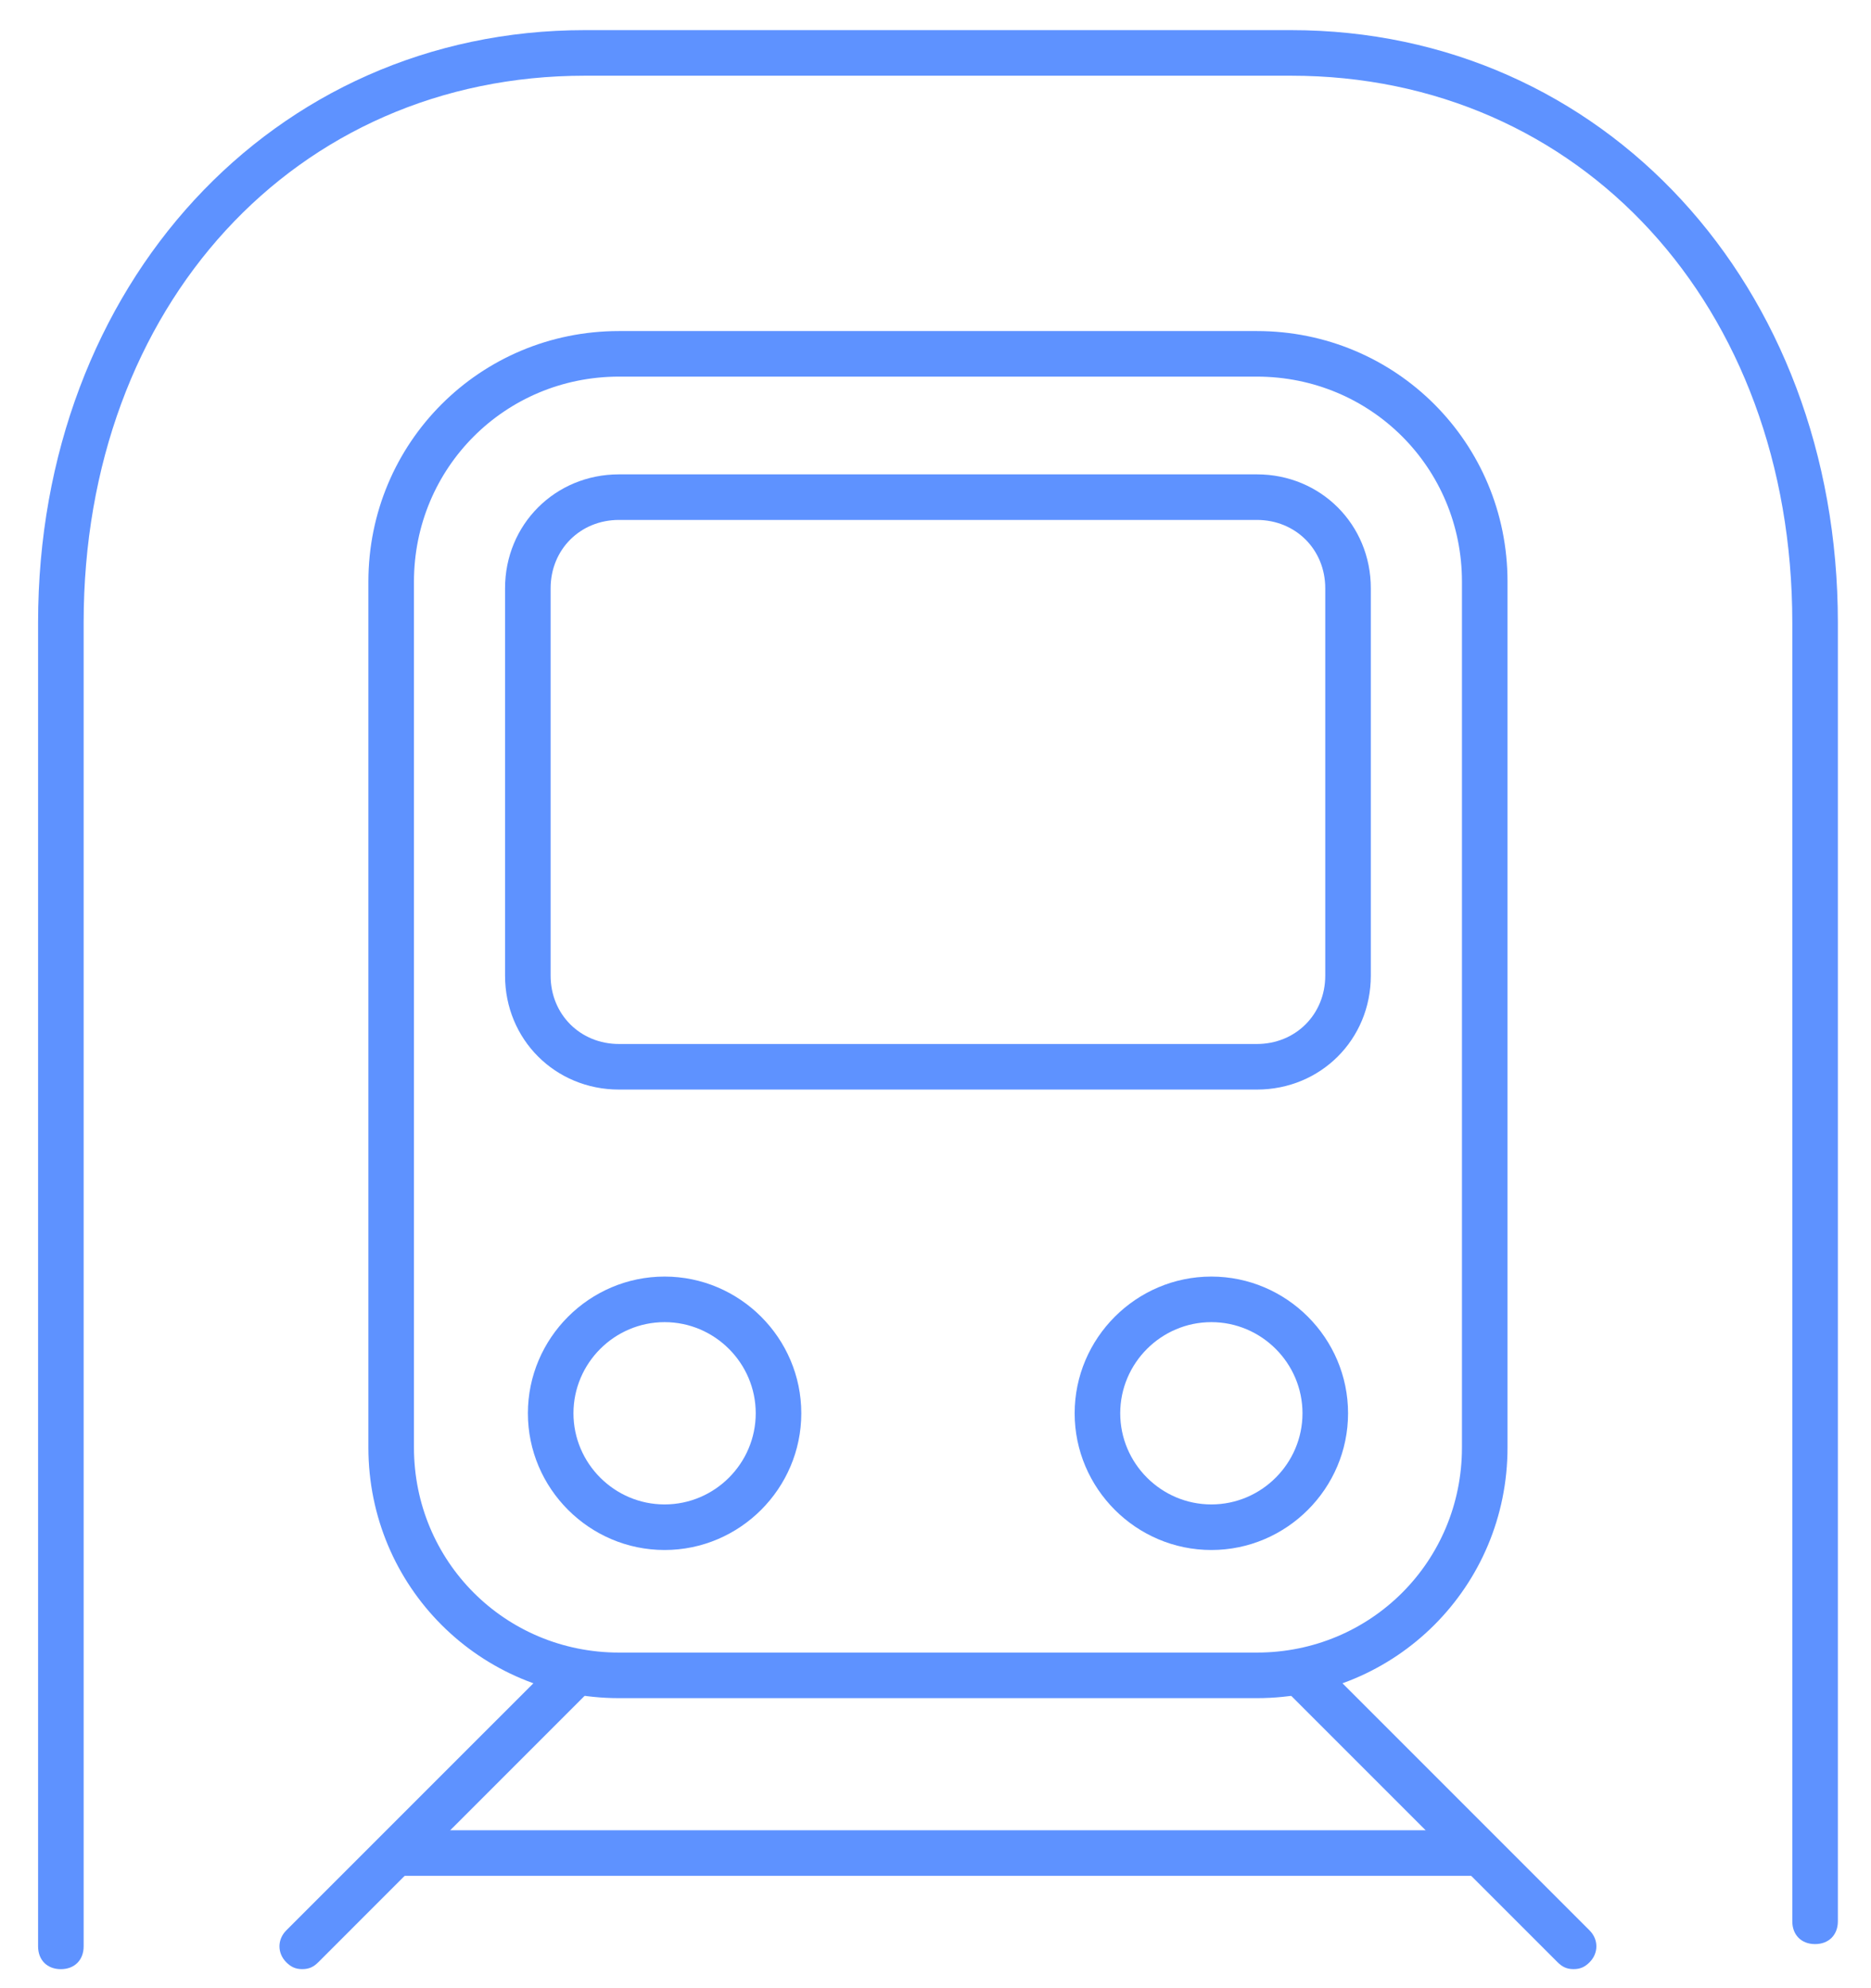
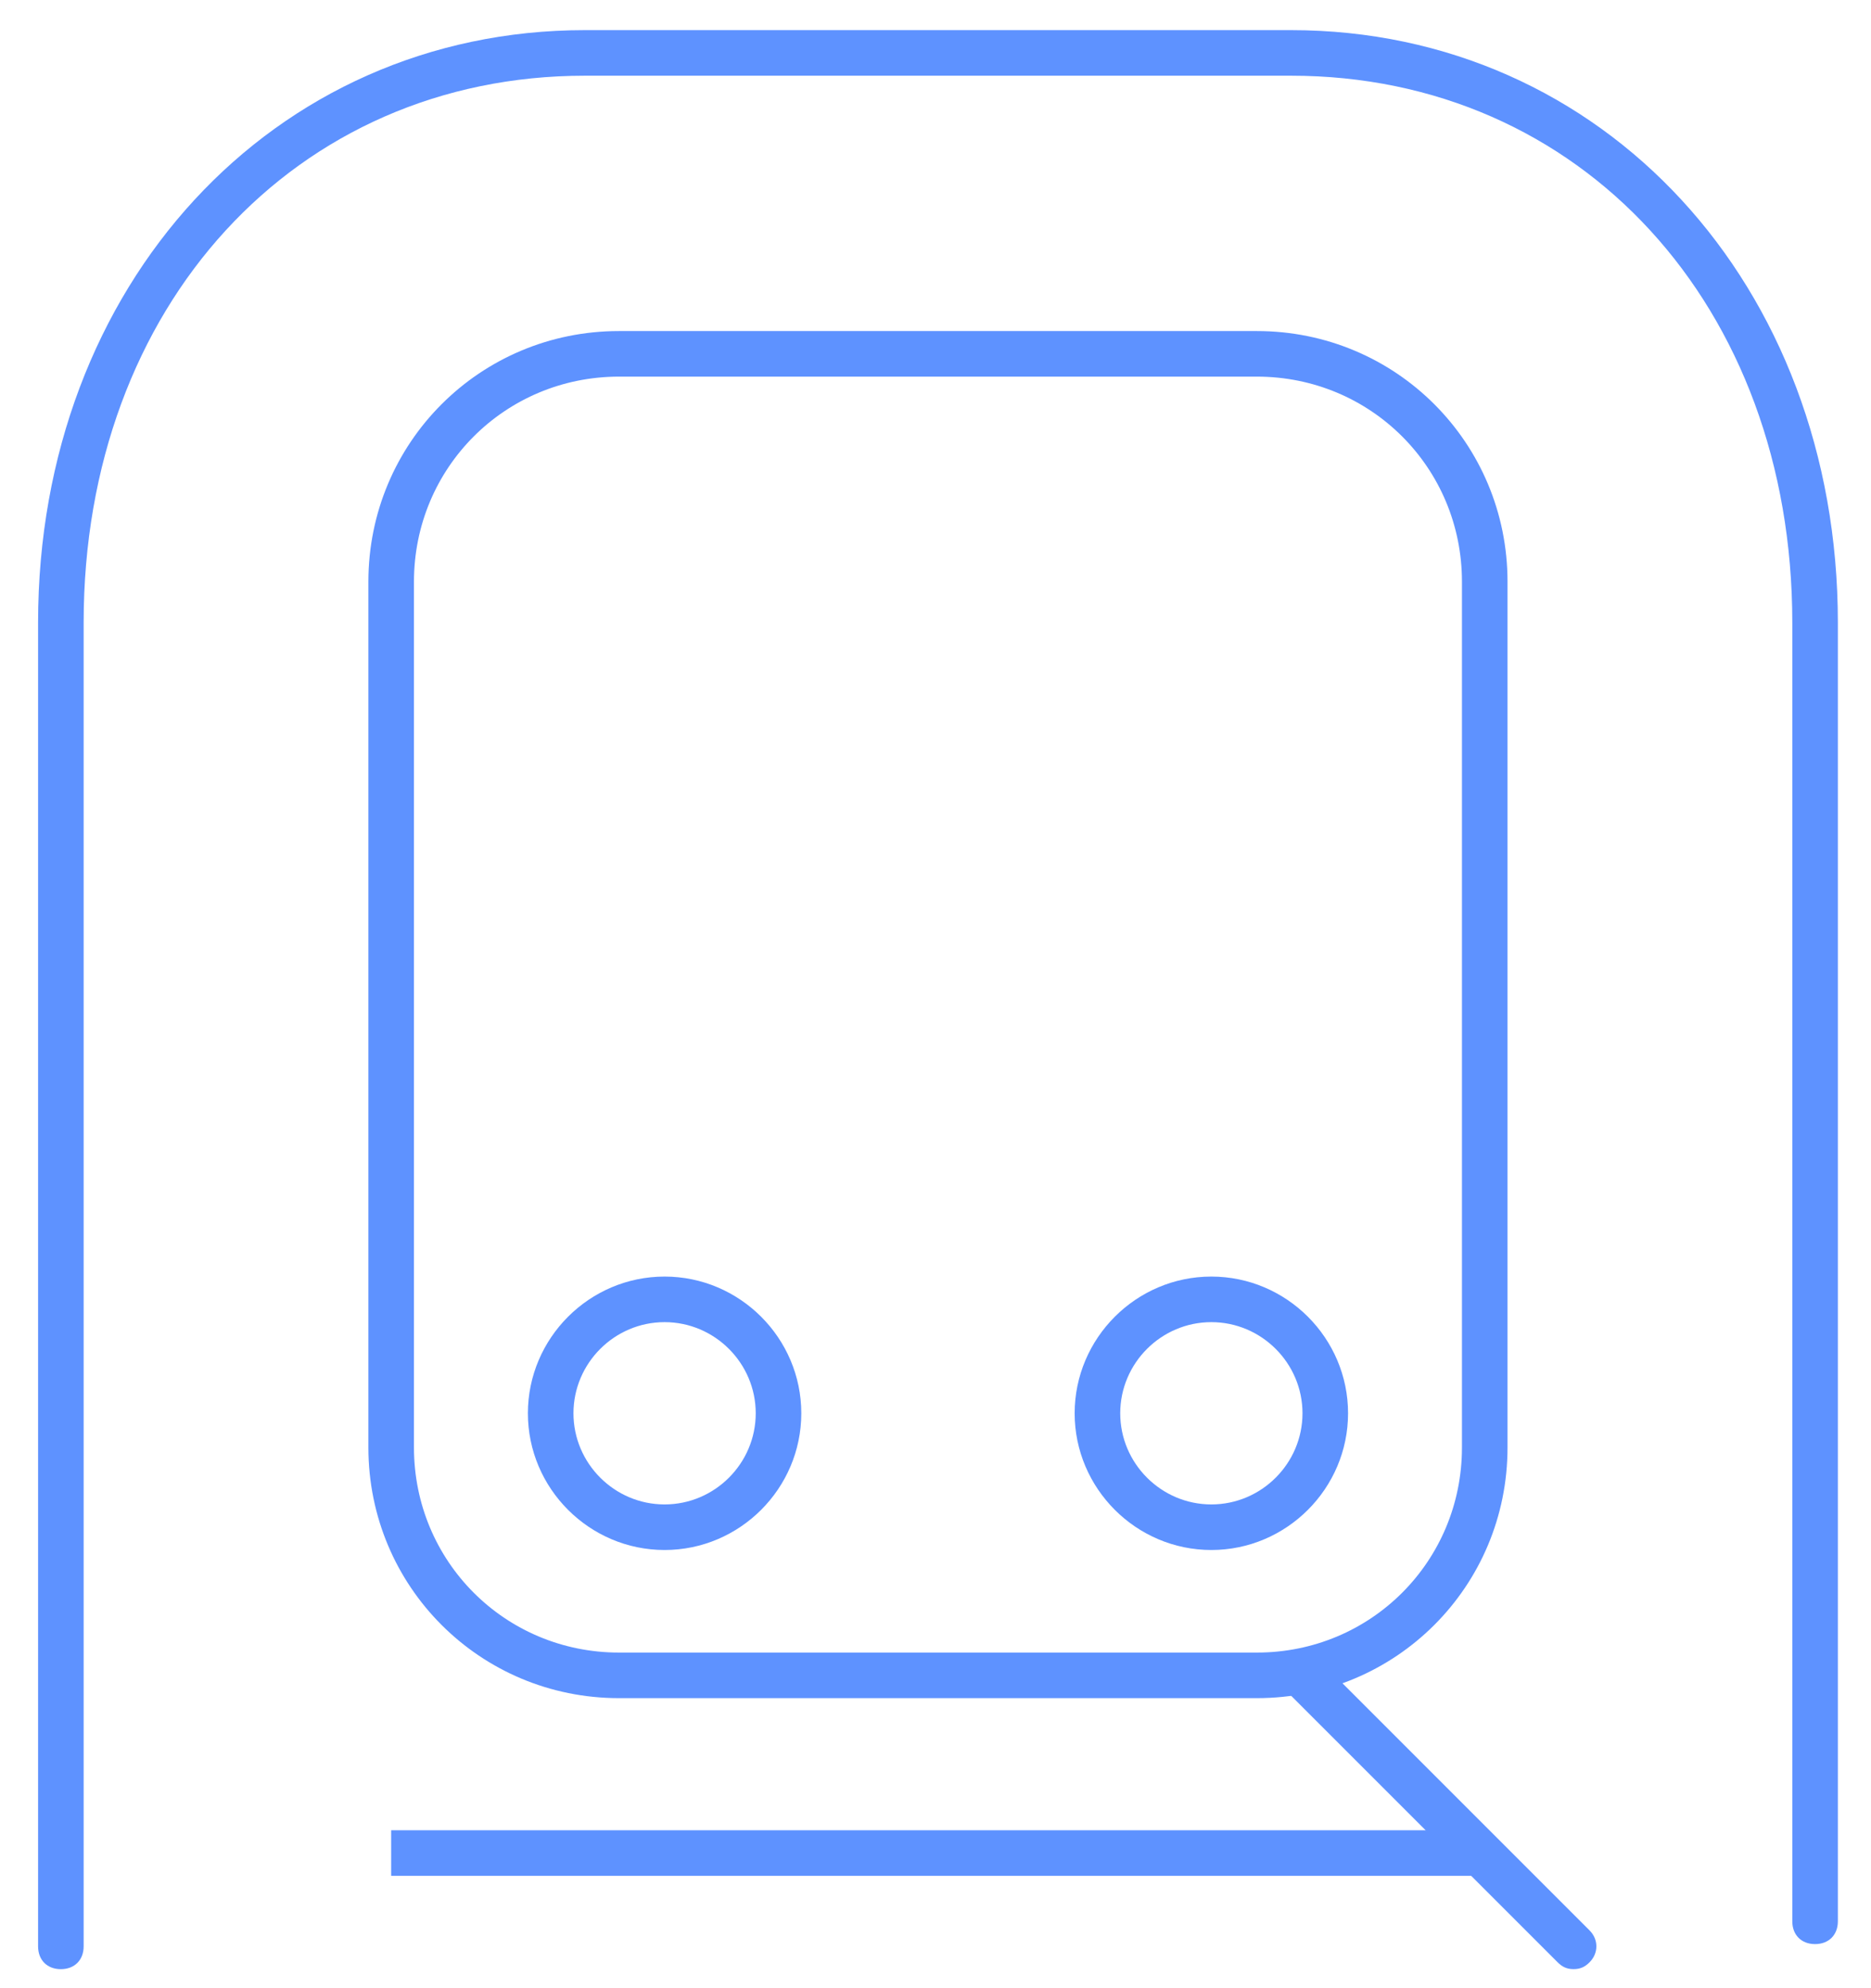
<svg xmlns="http://www.w3.org/2000/svg" width="48" height="51" viewBox="0 0 48 51" fill="none">
-   <path d="M32.245 13.337C33.239 13.337 33.999 14.097 33.999 15.09V25.027C33.999 26.02 33.239 26.78 32.245 26.78H15.88C14.886 26.78 14.126 26.02 14.126 25.027V15.09C14.126 14.097 14.886 13.337 15.88 13.337H32.245ZM32.245 12.168H15.88C14.243 12.168 12.957 13.454 12.957 15.09V25.027C12.957 26.663 14.243 27.949 15.88 27.949H32.245C33.882 27.949 35.168 26.663 35.168 25.027V15.09C35.168 13.454 33.882 12.168 32.245 12.168Z" fill="#5E92FF" />
  <path d="M32.245 43.56H15.88C12.315 43.56 9.451 40.696 9.451 37.131V14.921C9.451 11.356 12.315 8.492 15.88 8.492H32.245C35.811 8.492 38.675 11.356 38.675 14.921V37.131C38.675 40.696 35.811 43.56 32.245 43.56ZM15.88 9.661C12.958 9.661 10.62 11.999 10.62 14.921V37.131C10.62 40.053 12.958 42.391 15.88 42.391H32.245C35.168 42.391 37.506 40.053 37.506 37.131V14.921C37.506 11.999 35.168 9.661 32.245 9.661H15.88Z" fill="#5E92FF" />
-   <path d="M7.754 50.511C7.579 50.511 7.462 50.453 7.345 50.336C7.111 50.102 7.111 49.751 7.345 49.517L14.301 42.562C14.534 42.328 14.885 42.328 15.119 42.562C15.353 42.796 15.353 43.147 15.119 43.38L8.164 50.336C8.047 50.453 7.93 50.511 7.754 50.511Z" fill="#5E92FF" />
  <path d="M40.37 50.511C40.195 50.511 40.078 50.453 39.961 50.336L33.005 43.38C32.772 43.147 32.772 42.796 33.005 42.562C33.239 42.328 33.59 42.328 33.824 42.562L40.779 49.517C41.013 49.751 41.013 50.102 40.779 50.336C40.662 50.453 40.545 50.511 40.37 50.511Z" fill="#5E92FF" />
  <path d="M17.05 39.76C15.121 39.76 13.543 38.182 13.543 36.253C13.543 34.324 15.121 32.746 17.05 32.746C18.979 32.746 20.557 34.324 20.557 36.253C20.557 38.182 18.979 39.76 17.05 39.76ZM17.05 33.915C15.764 33.915 14.712 34.967 14.712 36.253C14.712 37.539 15.764 38.591 17.05 38.591C18.336 38.591 19.388 37.539 19.388 36.253C19.388 34.967 18.336 33.915 17.05 33.915Z" fill="#5E92FF" />
  <path d="M31.077 39.76C29.148 39.76 27.57 38.182 27.57 36.253C27.57 34.324 29.148 32.746 31.077 32.746C33.006 32.746 34.584 34.324 34.584 36.253C34.584 38.182 33.006 39.76 31.077 39.76ZM31.077 33.915C29.791 33.915 28.739 34.967 28.739 36.253C28.739 37.539 29.791 38.591 31.077 38.591C32.363 38.591 33.415 37.539 33.415 36.253C33.415 34.967 32.363 33.915 31.077 33.915Z" fill="#5E92FF" />
  <path d="M37.973 46.949H10.035V48.118H37.973V46.949Z" fill="#5E92FF" />
  <path d="M1.561 50.512C1.21 50.512 0.977 50.278 0.977 49.927V15.97C0.977 7.319 6.997 0.773 15.004 0.773H33.122C41.13 0.773 47.15 7.319 47.15 15.97V49.284C47.15 49.635 46.916 49.869 46.565 49.869C46.214 49.869 45.981 49.635 45.981 49.284V15.97C45.981 7.846 40.545 1.942 33.122 1.942H15.004C7.581 1.942 2.146 7.846 2.146 15.97V49.927C2.146 50.278 1.912 50.512 1.561 50.512Z" fill="#5E92FF" />
</svg>